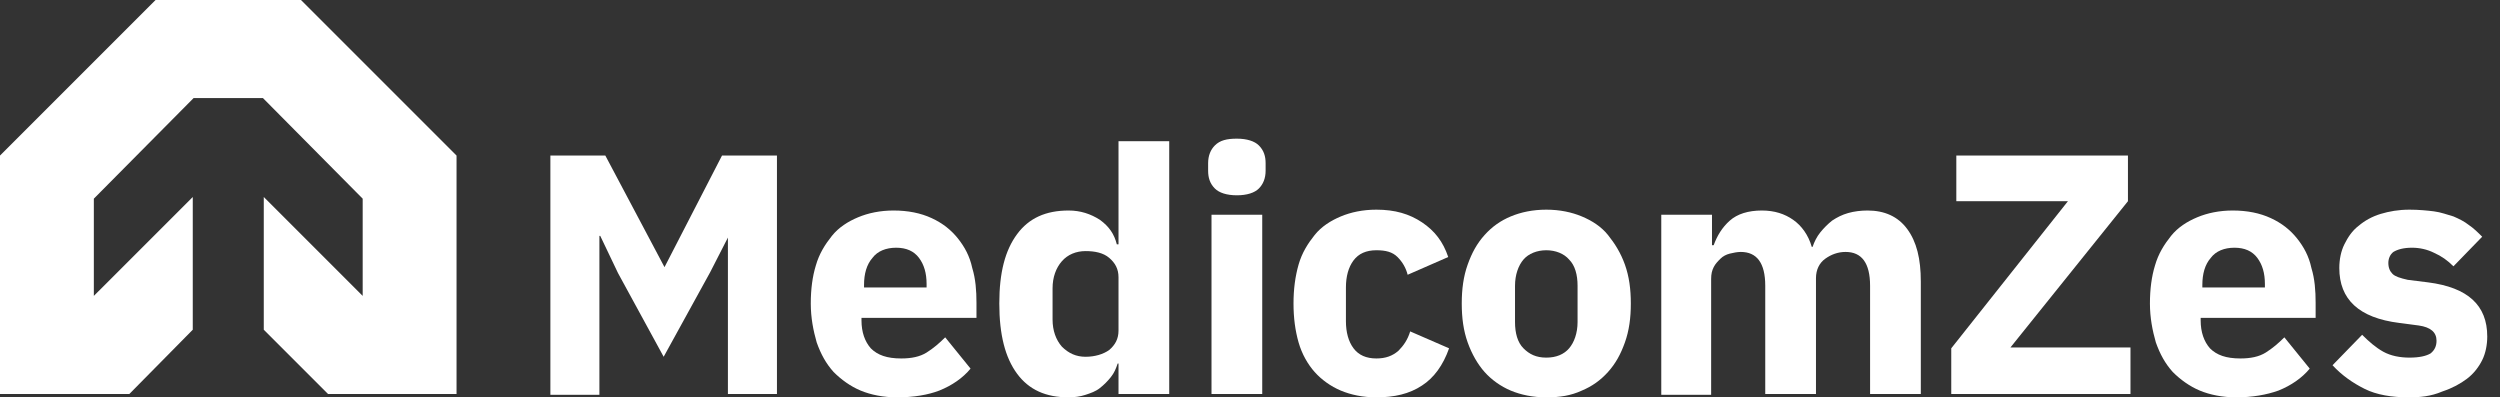
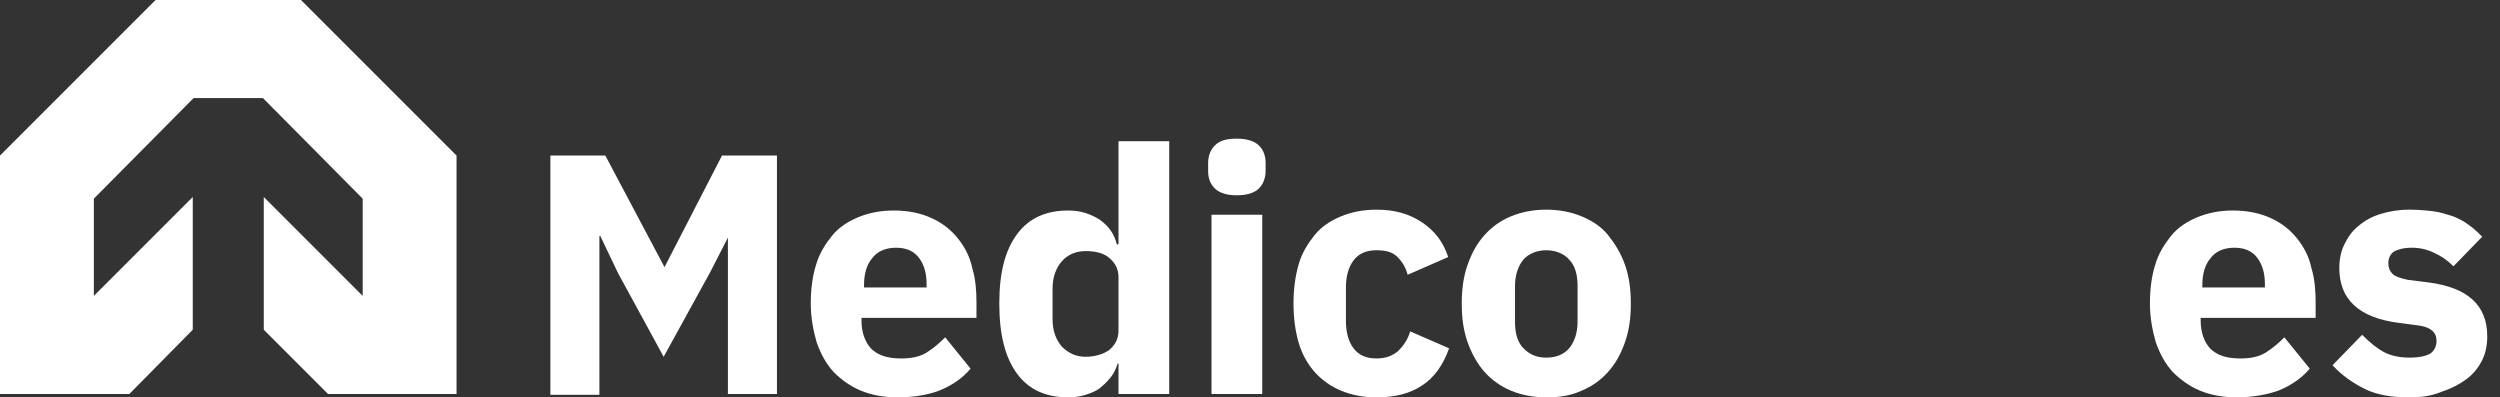
<svg xmlns="http://www.w3.org/2000/svg" width="151" height="24" viewBox="0 0 151 24" fill="none">
  <rect x="0" y="0" width="151" height="24" fill="#333333" stroke="none" />
  <path d="M19.813 23.796H27.575V9.396L18.179 0H9.396L0 9.396V23.796H7.813L11.643 19.915V11.898L5.668 17.872V12L11.694 5.923H15.881L21.906 12V17.872L15.932 11.898V19.915L19.813 23.796Z" fill="white" />
  <path d="M43.966 14.349L42.894 16.443L40.085 21.549L37.328 16.494L36.255 14.247H36.204V23.847H33.243V9.396H36.562L40.136 16.136L43.609 9.396H46.928V23.796H43.966V14.349Z" fill="white" />
  <path d="M54.179 24C53.362 24 52.596 23.847 51.983 23.591C51.37 23.336 50.809 22.928 50.349 22.468C49.89 21.957 49.583 21.396 49.328 20.681C49.124 19.966 48.971 19.2 48.971 18.332C48.971 17.464 49.073 16.698 49.277 16.034C49.481 15.319 49.839 14.758 50.247 14.247C50.656 13.736 51.217 13.379 51.83 13.123C52.443 12.868 53.158 12.715 53.975 12.715C54.843 12.715 55.609 12.868 56.273 13.175C56.936 13.481 57.447 13.889 57.856 14.4C58.264 14.911 58.571 15.472 58.724 16.187C58.928 16.851 58.979 17.566 58.979 18.281V19.2H52.034V19.353C52.034 20.068 52.239 20.63 52.596 21.038C53.005 21.447 53.566 21.651 54.434 21.651C55.047 21.651 55.558 21.549 55.966 21.294C56.375 21.038 56.732 20.732 57.09 20.375L58.621 22.264C58.162 22.826 57.498 23.285 56.732 23.591C56.068 23.847 55.2 24 54.179 24ZM54.128 14.962C53.515 14.962 53.005 15.166 52.698 15.575C52.341 15.983 52.188 16.545 52.188 17.209V17.362H55.966V17.157C55.966 16.494 55.813 15.983 55.507 15.575C55.2 15.166 54.741 14.962 54.128 14.962Z" fill="white" />
  <path d="M67.609 21.957H67.507C67.404 22.264 67.302 22.519 67.098 22.774C66.894 23.03 66.69 23.234 66.434 23.438C66.179 23.643 65.873 23.745 65.566 23.847C65.26 23.949 64.902 24 64.545 24C63.166 24 62.145 23.541 61.43 22.57C60.715 21.6 60.358 20.221 60.358 18.332C60.358 16.443 60.715 15.115 61.43 14.145C62.145 13.175 63.166 12.715 64.545 12.715C65.26 12.715 65.873 12.919 66.434 13.277C66.996 13.685 67.302 14.145 67.456 14.758H67.558V8.528H70.621V23.796H67.558V21.957H67.609ZM65.566 21.549C66.128 21.549 66.638 21.396 66.996 21.14C67.353 20.834 67.558 20.477 67.558 19.966V16.749C67.558 16.238 67.353 15.881 66.996 15.575C66.638 15.268 66.128 15.166 65.566 15.166C65.004 15.166 64.494 15.37 64.136 15.779C63.779 16.187 63.575 16.749 63.575 17.413V19.302C63.575 19.966 63.779 20.528 64.136 20.936C64.545 21.345 65.004 21.549 65.566 21.549Z" fill="white" />
  <path d="M74.707 11.796C74.094 11.796 73.634 11.643 73.379 11.387C73.073 11.081 72.971 10.723 72.971 10.315V9.855C72.971 9.396 73.124 9.038 73.379 8.783C73.685 8.477 74.094 8.375 74.707 8.375C75.319 8.375 75.779 8.528 76.034 8.783C76.341 9.089 76.443 9.447 76.443 9.855V10.315C76.443 10.774 76.29 11.132 76.034 11.387C75.779 11.643 75.319 11.796 74.707 11.796ZM73.175 12.97H76.239V23.796H73.175V12.97Z" fill="white" />
  <path d="M83.132 24C82.315 24 81.6 23.847 80.987 23.592C80.375 23.336 79.813 22.928 79.404 22.468C78.996 22.009 78.639 21.396 78.434 20.681C78.23 19.966 78.128 19.2 78.128 18.332C78.128 17.464 78.23 16.698 78.434 15.983C78.639 15.268 78.996 14.706 79.404 14.196C79.813 13.685 80.375 13.328 80.987 13.072C81.6 12.817 82.315 12.664 83.132 12.664C84.256 12.664 85.124 12.919 85.89 13.43C86.656 13.941 87.166 14.604 87.473 15.524L85.022 16.596C84.919 16.187 84.715 15.83 84.409 15.524C84.102 15.217 83.694 15.115 83.132 15.115C82.519 15.115 82.06 15.319 81.754 15.728C81.447 16.136 81.294 16.698 81.294 17.362V19.404C81.294 20.068 81.447 20.63 81.754 21.038C82.06 21.447 82.519 21.651 83.132 21.651C83.694 21.651 84.102 21.498 84.46 21.192C84.766 20.885 85.022 20.528 85.175 20.017L87.524 21.038C87.166 22.06 86.605 22.826 85.89 23.285C85.124 23.796 84.204 24 83.132 24Z" fill="white" />
  <path d="M93.396 24C92.579 24 91.864 23.847 91.251 23.592C90.638 23.336 90.077 22.928 89.668 22.468C89.26 22.009 88.902 21.396 88.647 20.681C88.392 19.966 88.29 19.2 88.29 18.332C88.29 17.464 88.392 16.698 88.647 15.983C88.902 15.268 89.209 14.706 89.668 14.196C90.128 13.685 90.638 13.328 91.251 13.072C91.864 12.817 92.579 12.664 93.396 12.664C94.213 12.664 94.928 12.817 95.541 13.072C96.153 13.328 96.715 13.685 97.124 14.196C97.532 14.706 97.89 15.268 98.145 15.983C98.4 16.698 98.502 17.464 98.502 18.332C98.502 19.2 98.4 19.966 98.145 20.681C97.89 21.396 97.583 21.957 97.124 22.468C96.664 22.979 96.153 23.336 95.541 23.592C94.877 23.898 94.213 24 93.396 24ZM93.396 21.6C94.009 21.6 94.468 21.396 94.775 21.038C95.081 20.681 95.285 20.119 95.285 19.455V17.26C95.285 16.596 95.132 16.034 94.775 15.677C94.468 15.319 93.958 15.115 93.396 15.115C92.834 15.115 92.324 15.319 92.017 15.677C91.711 16.034 91.507 16.596 91.507 17.26V19.455C91.507 20.119 91.66 20.681 92.017 21.038C92.375 21.396 92.783 21.6 93.396 21.6Z" fill="white" />
-   <path d="M100.341 23.796V12.97H103.404V14.809H103.507C103.711 14.247 104.017 13.736 104.477 13.328C104.936 12.919 105.6 12.715 106.417 12.715C107.183 12.715 107.796 12.919 108.307 13.277C108.817 13.634 109.226 14.196 109.43 14.911H109.481C109.583 14.604 109.736 14.298 109.941 14.043C110.145 13.787 110.4 13.532 110.655 13.328C110.962 13.123 111.268 12.97 111.626 12.868C111.983 12.766 112.392 12.715 112.8 12.715C113.821 12.715 114.638 13.072 115.2 13.838C115.762 14.604 116.017 15.626 116.017 17.004V23.796H112.953V17.26C112.953 15.881 112.443 15.217 111.473 15.217C111.013 15.217 110.604 15.37 110.247 15.626C109.89 15.881 109.685 16.289 109.685 16.8V23.796H106.621V17.26C106.621 15.881 106.111 15.217 105.141 15.217C104.936 15.217 104.681 15.268 104.477 15.319C104.273 15.37 104.068 15.472 103.915 15.626C103.762 15.779 103.609 15.932 103.507 16.136C103.404 16.34 103.353 16.545 103.353 16.851V23.847H100.341V23.796Z" fill="white" />
-   <path d="M128.732 23.796H117.856V21.038L124.903 12.153H118.162V9.396H128.528V12.153L121.43 20.987H128.681V23.796H128.732Z" fill="white" />
  <path d="M135.064 24C134.247 24 133.481 23.847 132.868 23.591C132.256 23.336 131.694 22.928 131.234 22.468C130.775 21.957 130.468 21.396 130.213 20.681C130.009 19.966 129.856 19.2 129.856 18.332C129.856 17.464 129.958 16.698 130.162 16.034C130.366 15.319 130.724 14.758 131.132 14.247C131.541 13.736 132.103 13.379 132.715 13.123C133.328 12.868 134.043 12.715 134.86 12.715C135.728 12.715 136.494 12.868 137.158 13.175C137.822 13.481 138.332 13.889 138.741 14.4C139.149 14.911 139.456 15.472 139.609 16.187C139.813 16.851 139.864 17.566 139.864 18.281V19.2H132.92V19.353C132.92 20.068 133.124 20.63 133.481 21.038C133.89 21.447 134.451 21.651 135.32 21.651C135.932 21.651 136.443 21.549 136.851 21.294C137.26 21.038 137.617 20.732 137.975 20.375L139.507 22.264C139.047 22.826 138.383 23.285 137.617 23.591C136.903 23.847 136.034 24 135.064 24ZM134.962 14.962C134.349 14.962 133.839 15.166 133.532 15.575C133.175 15.983 133.022 16.545 133.022 17.209V17.362H136.8V17.157C136.8 16.494 136.647 15.983 136.341 15.575C136.034 15.166 135.575 14.962 134.962 14.962Z" fill="white" />
  <path d="M145.481 24C144.46 24 143.541 23.847 142.826 23.489C142.111 23.132 141.447 22.672 140.885 22.06L142.673 20.221C143.081 20.63 143.49 20.987 143.949 21.243C144.409 21.498 144.971 21.6 145.532 21.6C146.145 21.6 146.554 21.498 146.809 21.345C147.064 21.14 147.166 20.885 147.166 20.579C147.166 20.068 146.809 19.762 146.094 19.66L144.92 19.506C142.468 19.2 141.294 18.077 141.294 16.187C141.294 15.677 141.396 15.166 141.6 14.758C141.805 14.349 142.06 13.941 142.468 13.634C142.826 13.328 143.286 13.072 143.796 12.919C144.307 12.766 144.868 12.664 145.532 12.664C146.094 12.664 146.605 12.715 147.013 12.766C147.422 12.817 147.83 12.97 148.188 13.072C148.545 13.226 148.851 13.379 149.107 13.583C149.413 13.787 149.669 14.043 149.924 14.298L148.188 16.085C147.83 15.728 147.473 15.472 147.013 15.268C146.605 15.064 146.145 14.962 145.686 14.962C145.175 14.962 144.817 15.064 144.562 15.217C144.358 15.37 144.256 15.626 144.256 15.881C144.256 16.187 144.358 16.392 144.511 16.545C144.664 16.698 144.971 16.8 145.43 16.902L146.656 17.055C149.056 17.362 150.23 18.434 150.23 20.323C150.23 20.834 150.128 21.345 149.924 21.753C149.72 22.162 149.413 22.57 149.005 22.877C148.596 23.183 148.137 23.438 147.524 23.643C146.809 23.949 146.145 24 145.481 24Z" fill="white" />
</svg>